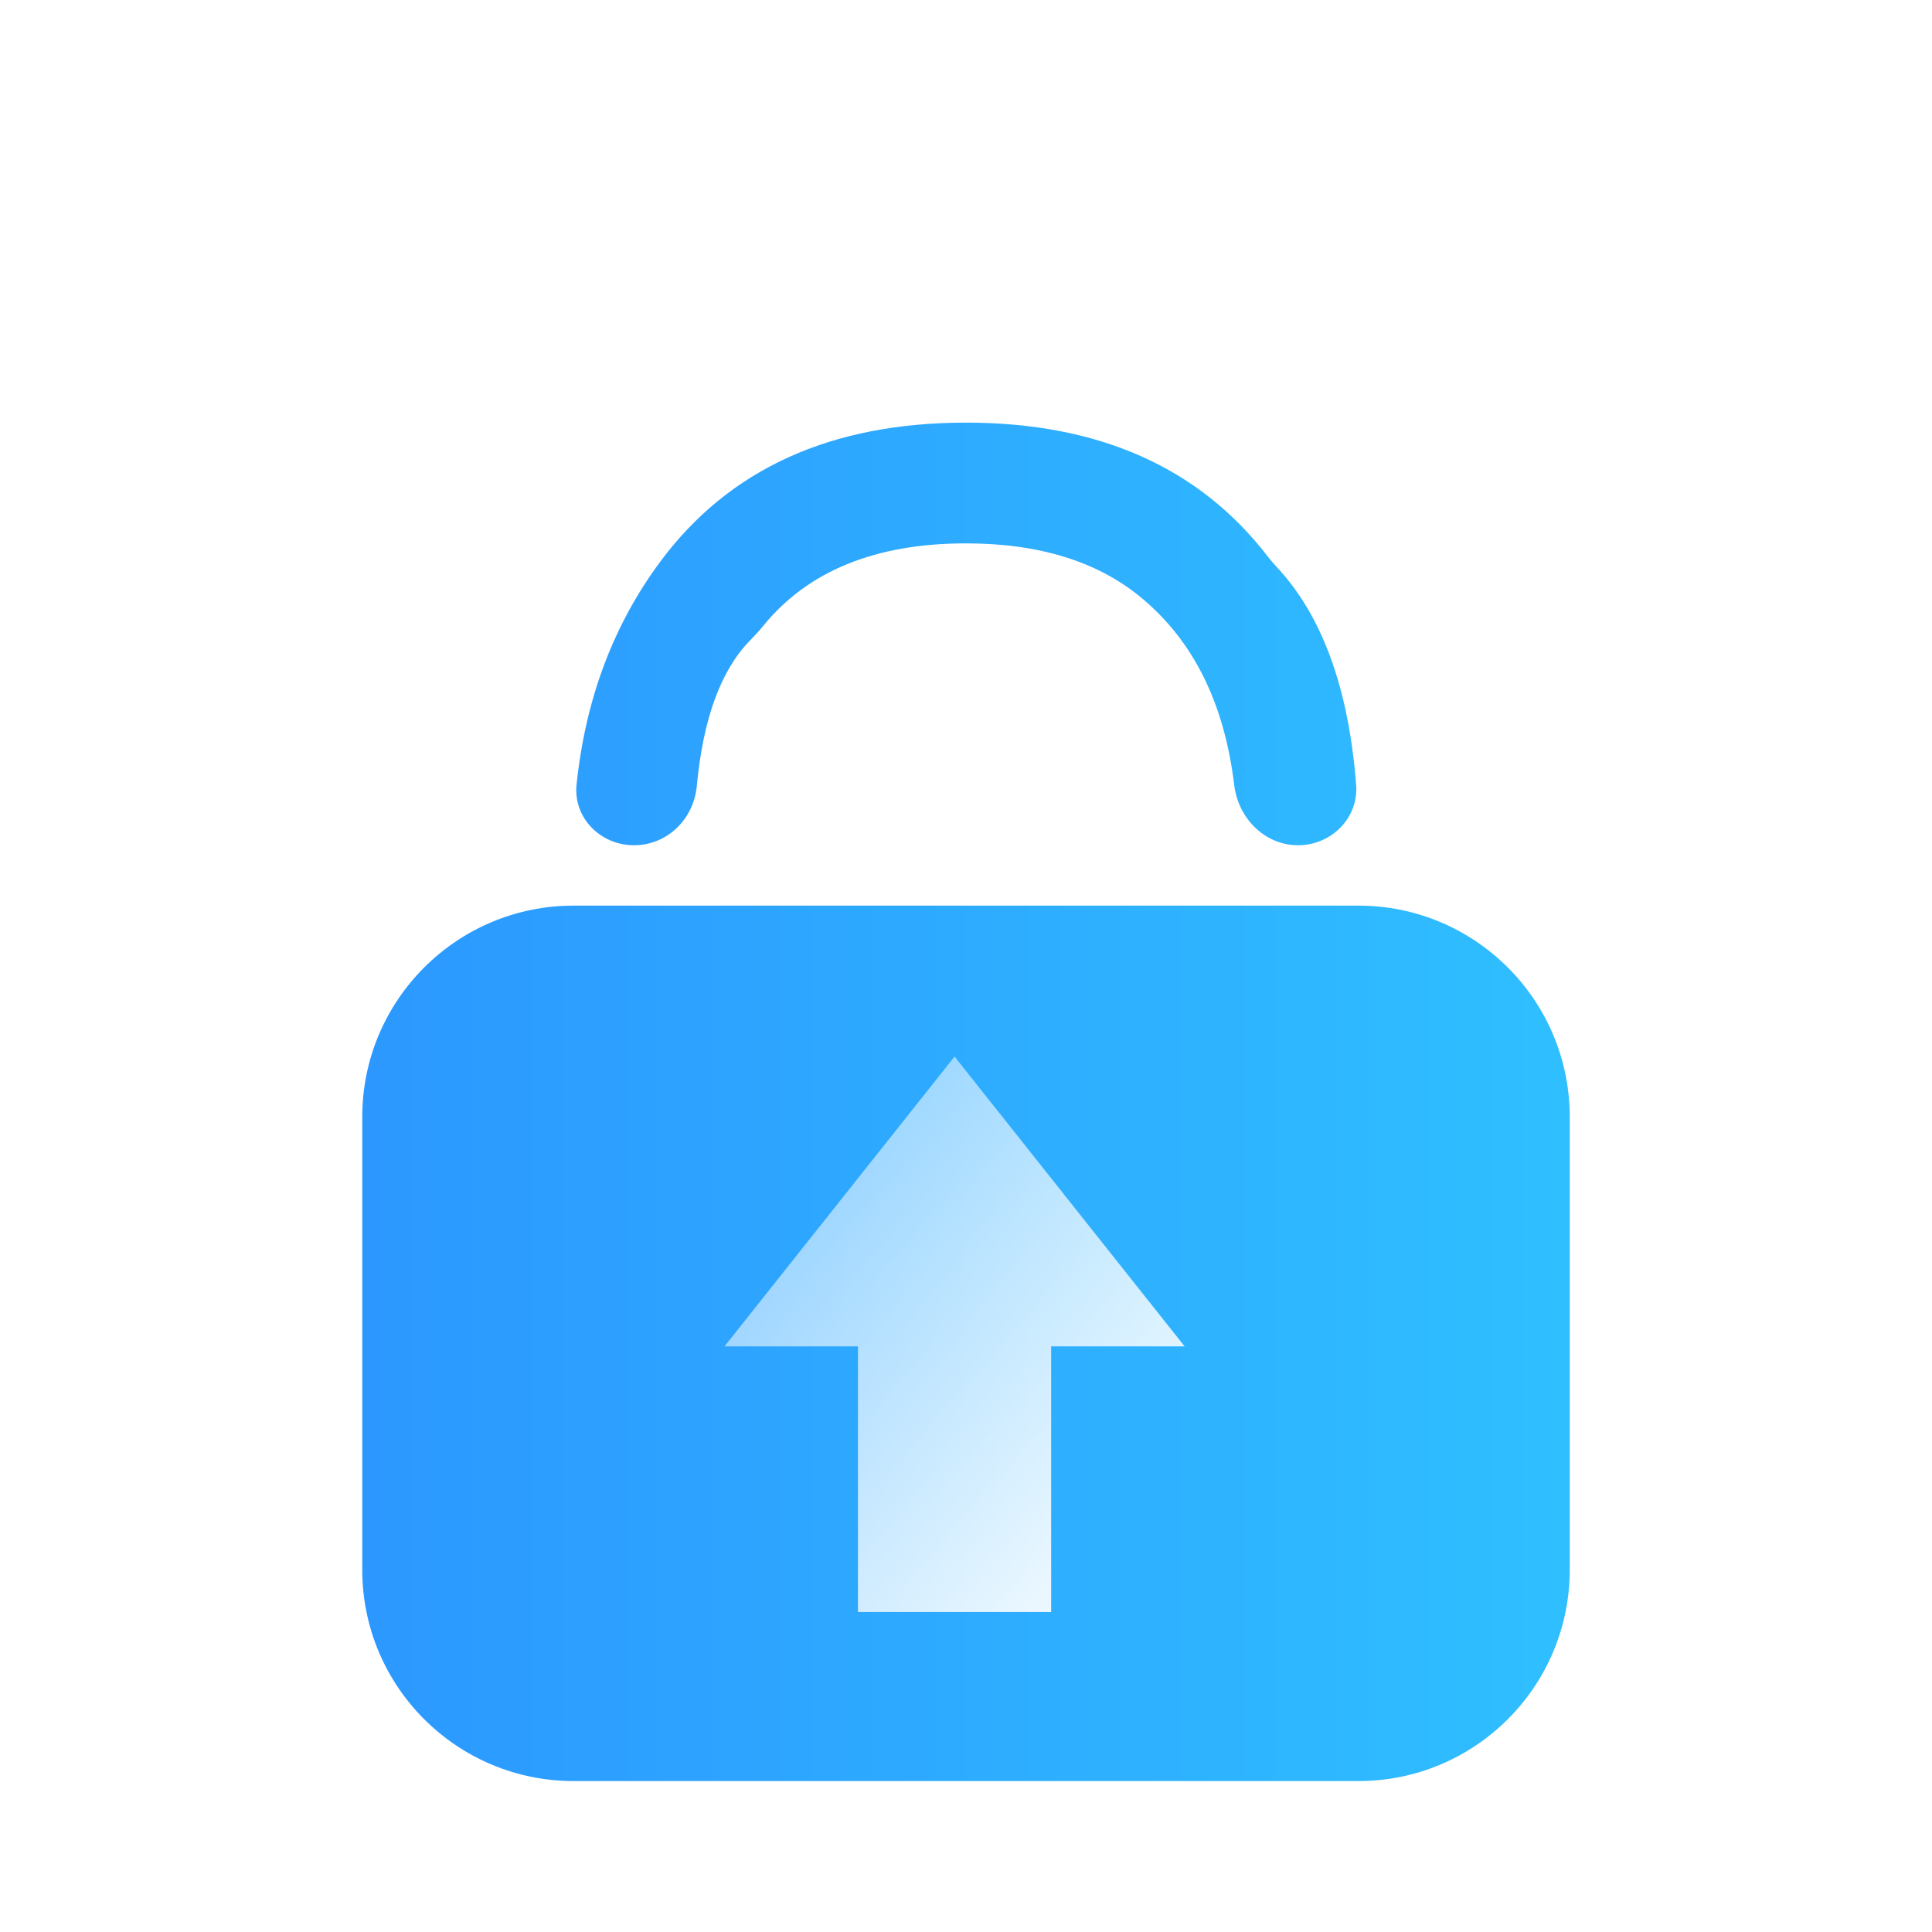
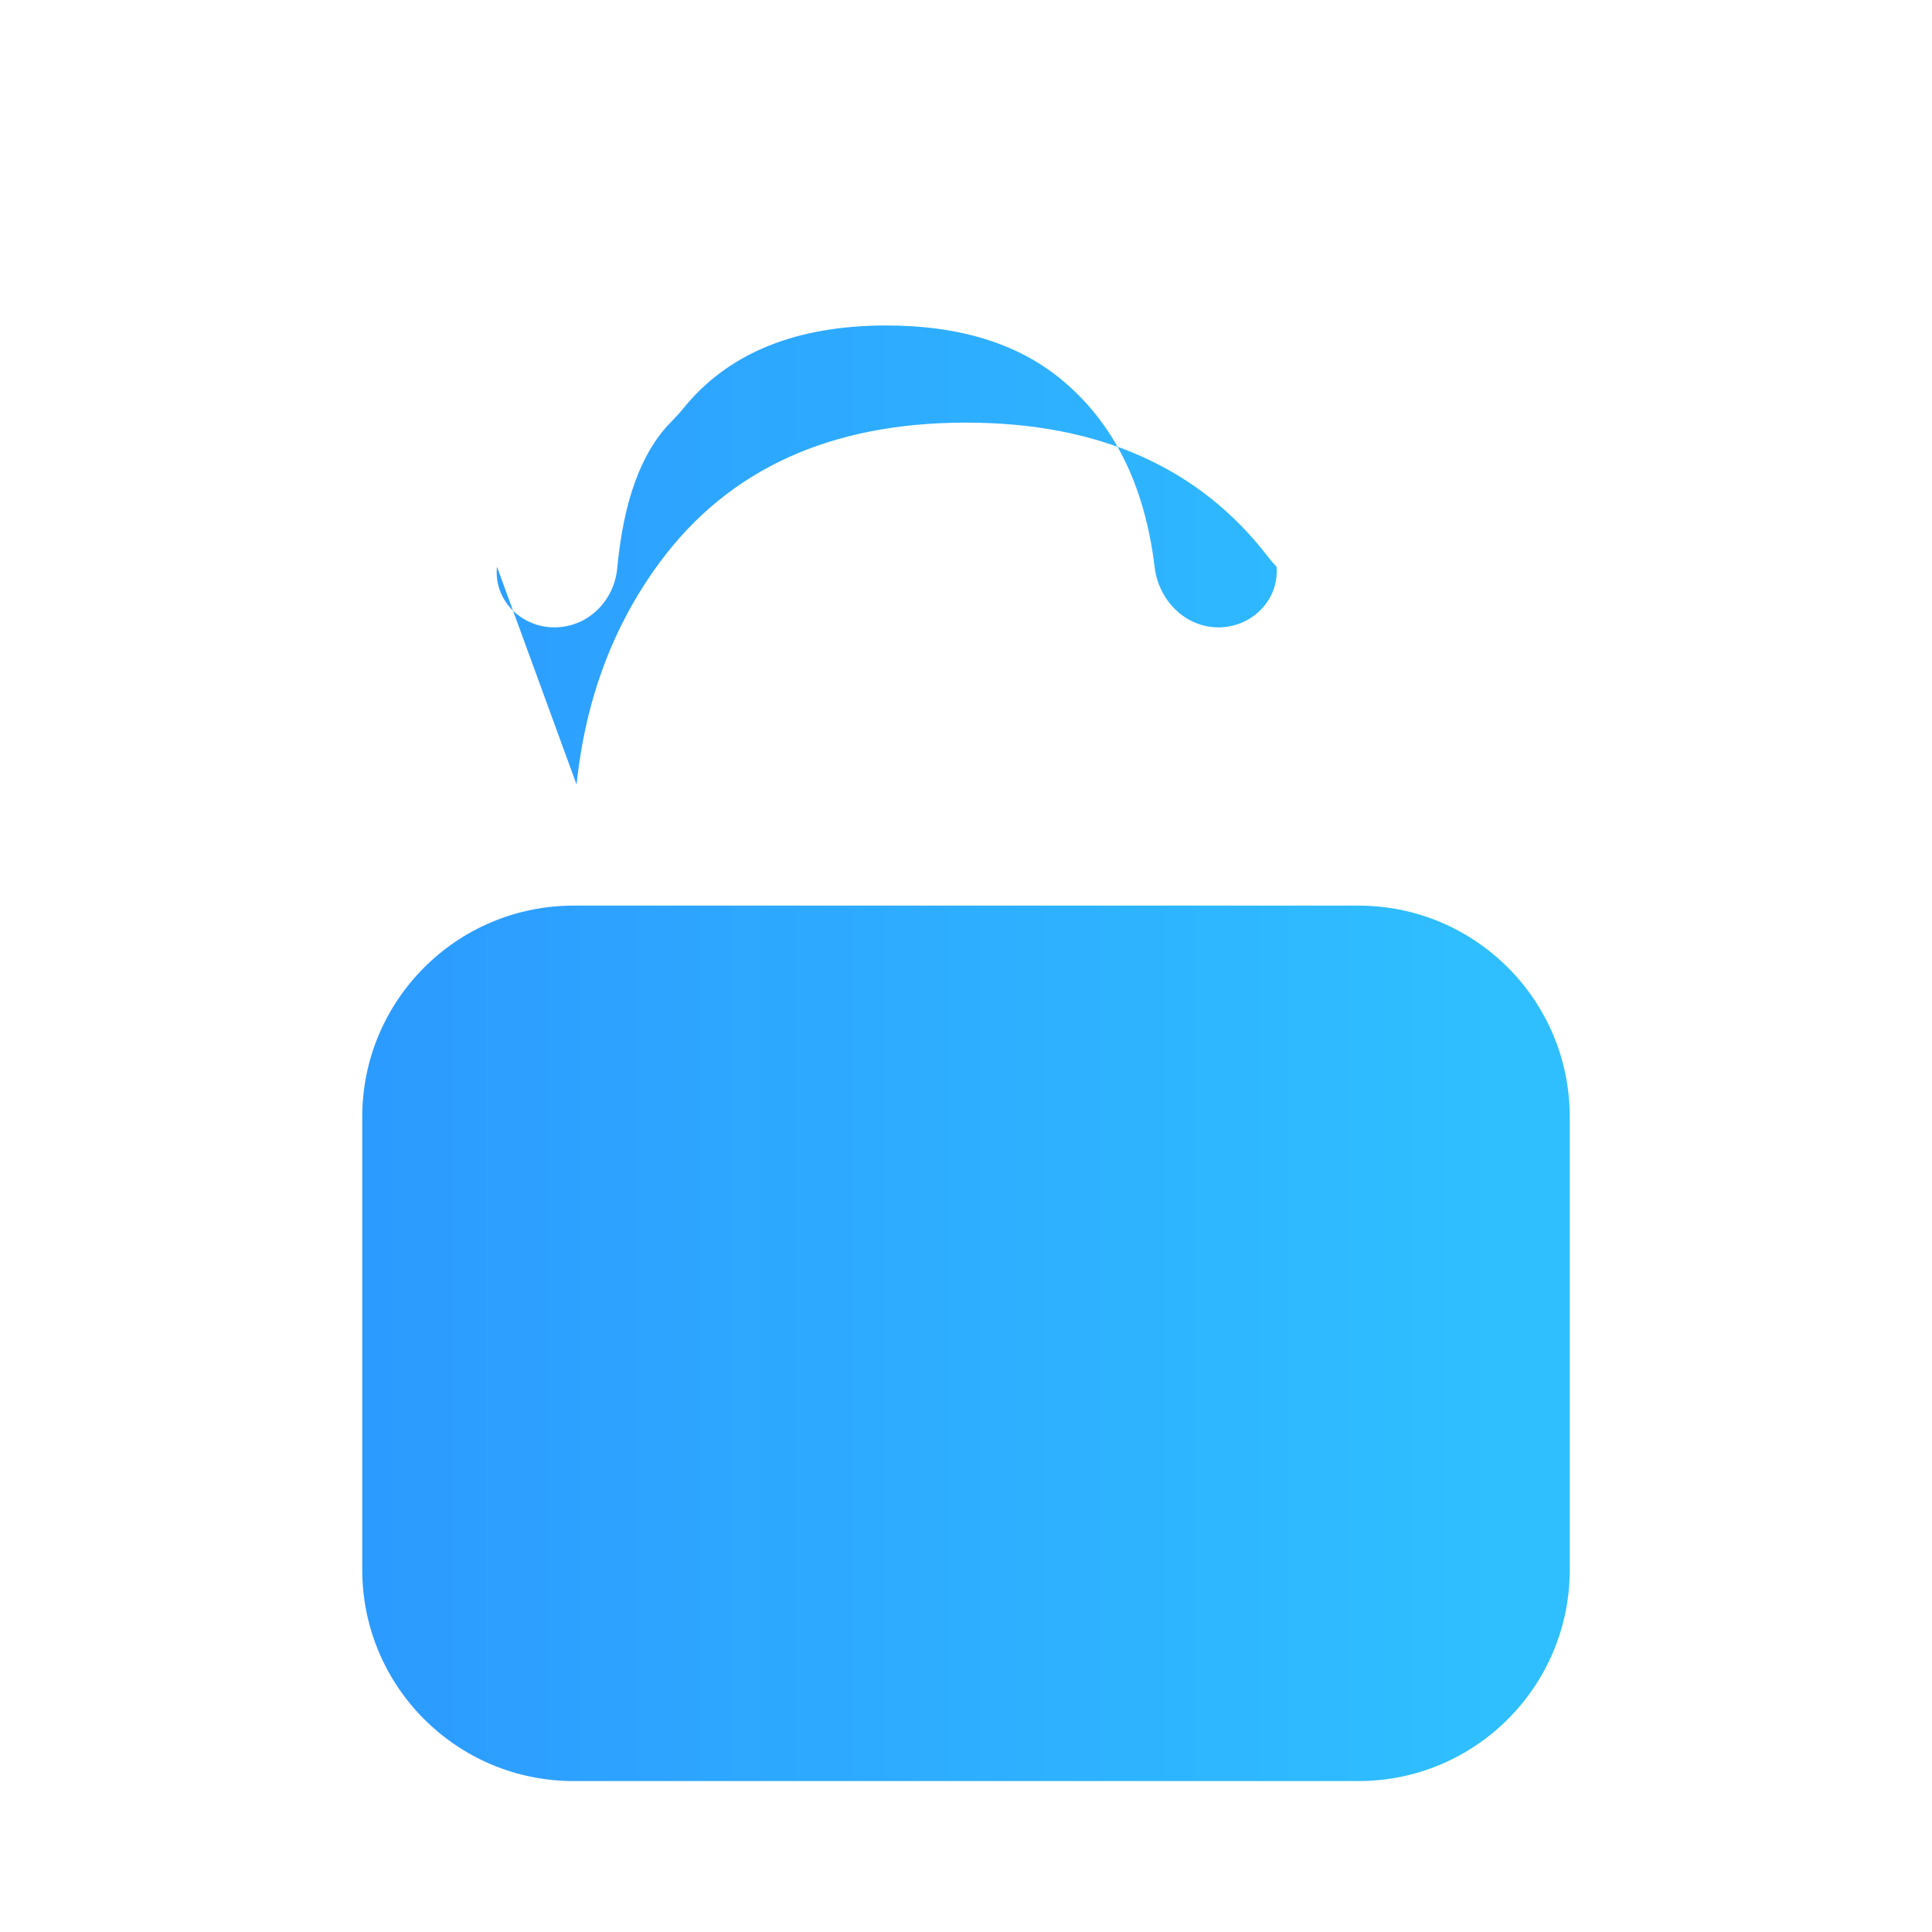
<svg xmlns="http://www.w3.org/2000/svg" fill="none" height="64" viewBox="0 0 64 64" width="64">
  <clipPath id="a">
    <path d="m0 0h64v64h-64z" />
  </clipPath>
  <filter id="b" color-interpolation-filters="sRGB" height="85" width="80" x="-20" y="-16">
    <feFlood flood-opacity="0" result="BackgroundImageFix" />
    <feColorMatrix in="SourceAlpha" type="matrix" values="0 0 0 0 0 0 0 0 0 0 0 0 0 0 0 0 0 0 127 0" />
    <feOffset dx="0" dy="4" />
    <feGaussianBlur stdDeviation="5" />
    <feColorMatrix type="matrix" values="0 0 0 0 0 0 0 0 0 0 0 0 0 0 0 0 0 0 0.1 0" />
    <feBlend in2="BackgroundImageFix" mode="normal" result="effect1_dropShadow" />
    <feBlend in="SourceGraphic" in2="effect1_dropShadow" mode="normal" result="shape" />
  </filter>
  <linearGradient id="c" x1="0" x2="1" y1=".5" y2=".5">
    <stop offset="0" stop-color="#2c98ff" />
    <stop offset="1" stop-color="#2fbfff" />
  </linearGradient>
  <linearGradient id="d" x1="1" x2="0" y1="1" y2="0">
    <stop offset="0" stop-color="#fff" />
    <stop offset="1" stop-color="#fff" stop-opacity=".4" />
  </linearGradient>
  <g clip-path="url(#a)">
    <g fill-rule="evenodd" filter="url(#b)">
-       <path d="m19.1 21.991q.436-4.228 2.763-7.373 3.417-4.618 10.136-4.618 6.59 0 10.003 4.442c.09.117.185.227.286.335q2.261 2.41 2.636 7.218c.086 1.101-.821 2.005-1.925 2.005s-1.982-.896-2.114-1.992q-.492-4.092-3.116-6.239-2.162-1.769-5.771-1.769-4.496 0-6.72 2.739c-.137.169-.287.328-.439.484q-1.445 1.485-1.756 4.813c-.103 1.1-.981 1.964-2.085 1.964-1.105 0-2.013-.91-1.899-2.009zm-7.1 11.009v15c0 3.866 3.134 7 7 7h26c3.866 0 7-3.134 7-7v-15c0-3.866-3.134-7-7-7h-26c-3.866 0-7 3.134-7 7z" fill="url(#c)" />
-       <path d="m39.242 40.6-7.621-9.6-7.621 9.6h4.421v8.8h6.4v-8.8z" fill="url(#d)" />
+       <path d="m19.1 21.991q.436-4.228 2.763-7.373 3.417-4.618 10.136-4.618 6.59 0 10.003 4.442c.09.117.185.227.286.335c.086 1.101-.821 2.005-1.925 2.005s-1.982-.896-2.114-1.992q-.492-4.092-3.116-6.239-2.162-1.769-5.771-1.769-4.496 0-6.72 2.739c-.137.169-.287.328-.439.484q-1.445 1.485-1.756 4.813c-.103 1.1-.981 1.964-2.085 1.964-1.105 0-2.013-.91-1.899-2.009zm-7.1 11.009v15c0 3.866 3.134 7 7 7h26c3.866 0 7-3.134 7-7v-15c0-3.866-3.134-7-7-7h-26c-3.866 0-7 3.134-7 7z" fill="url(#c)" />
    </g>
  </g>
</svg>